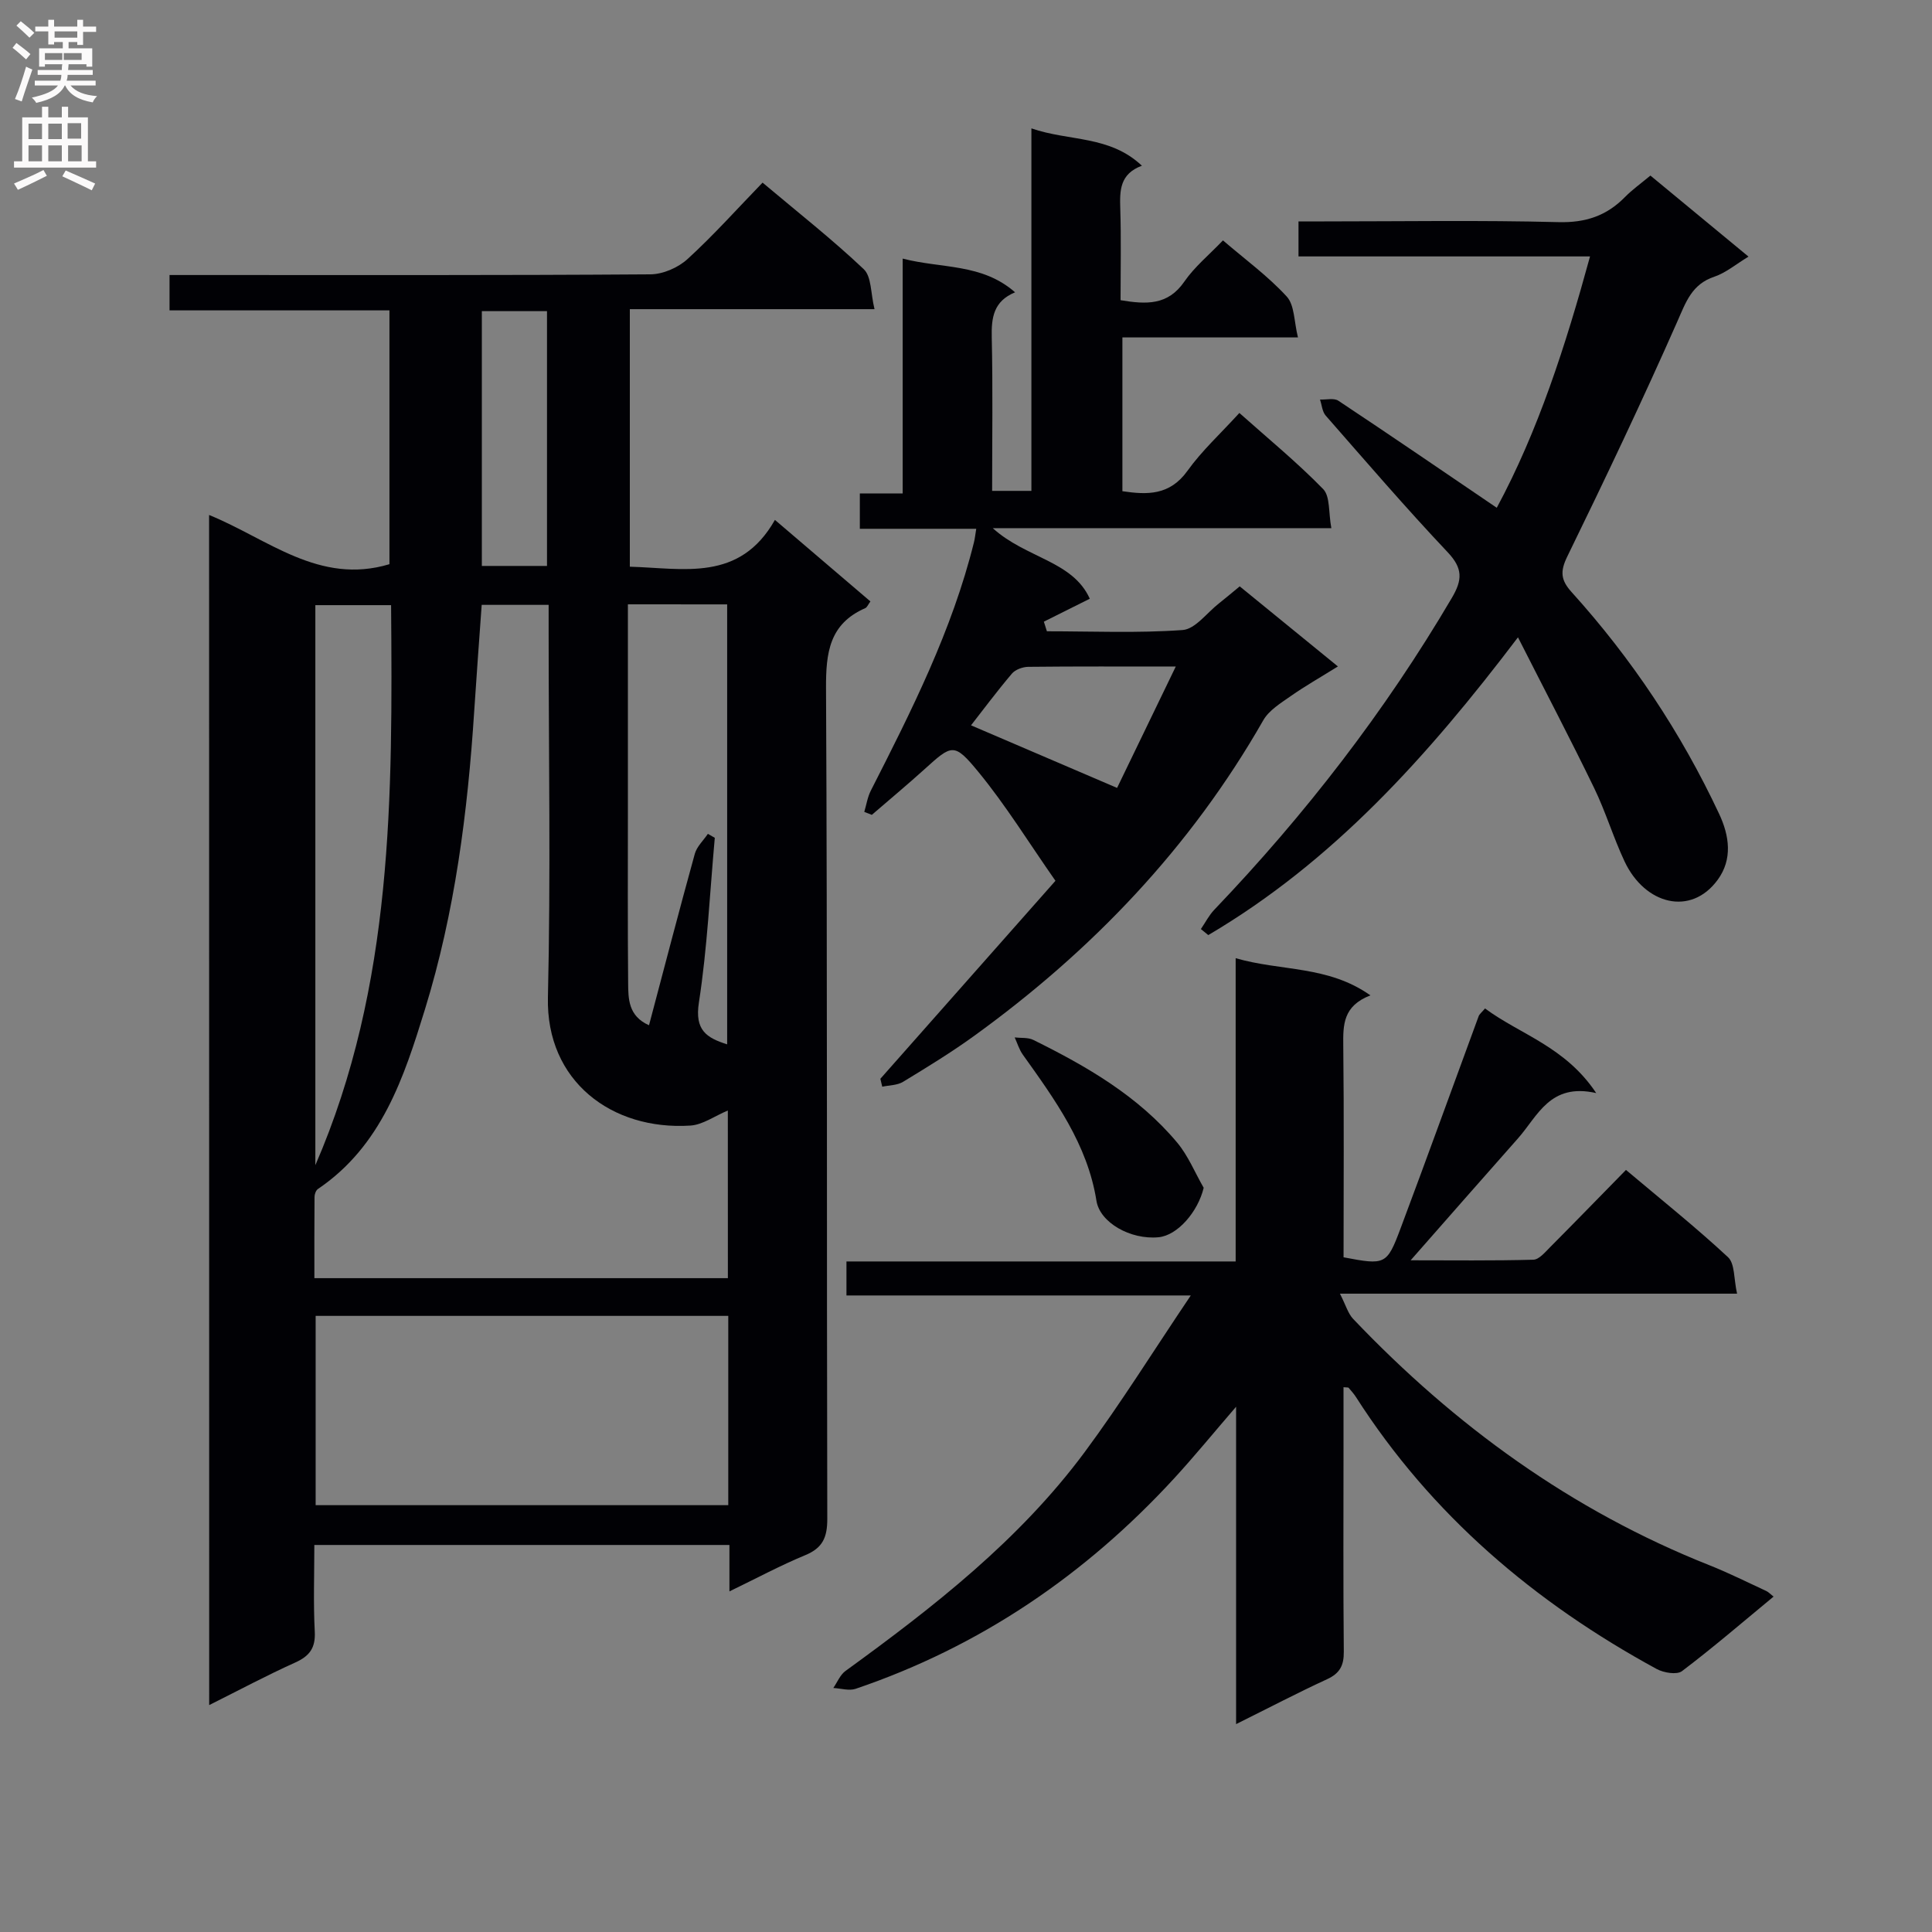
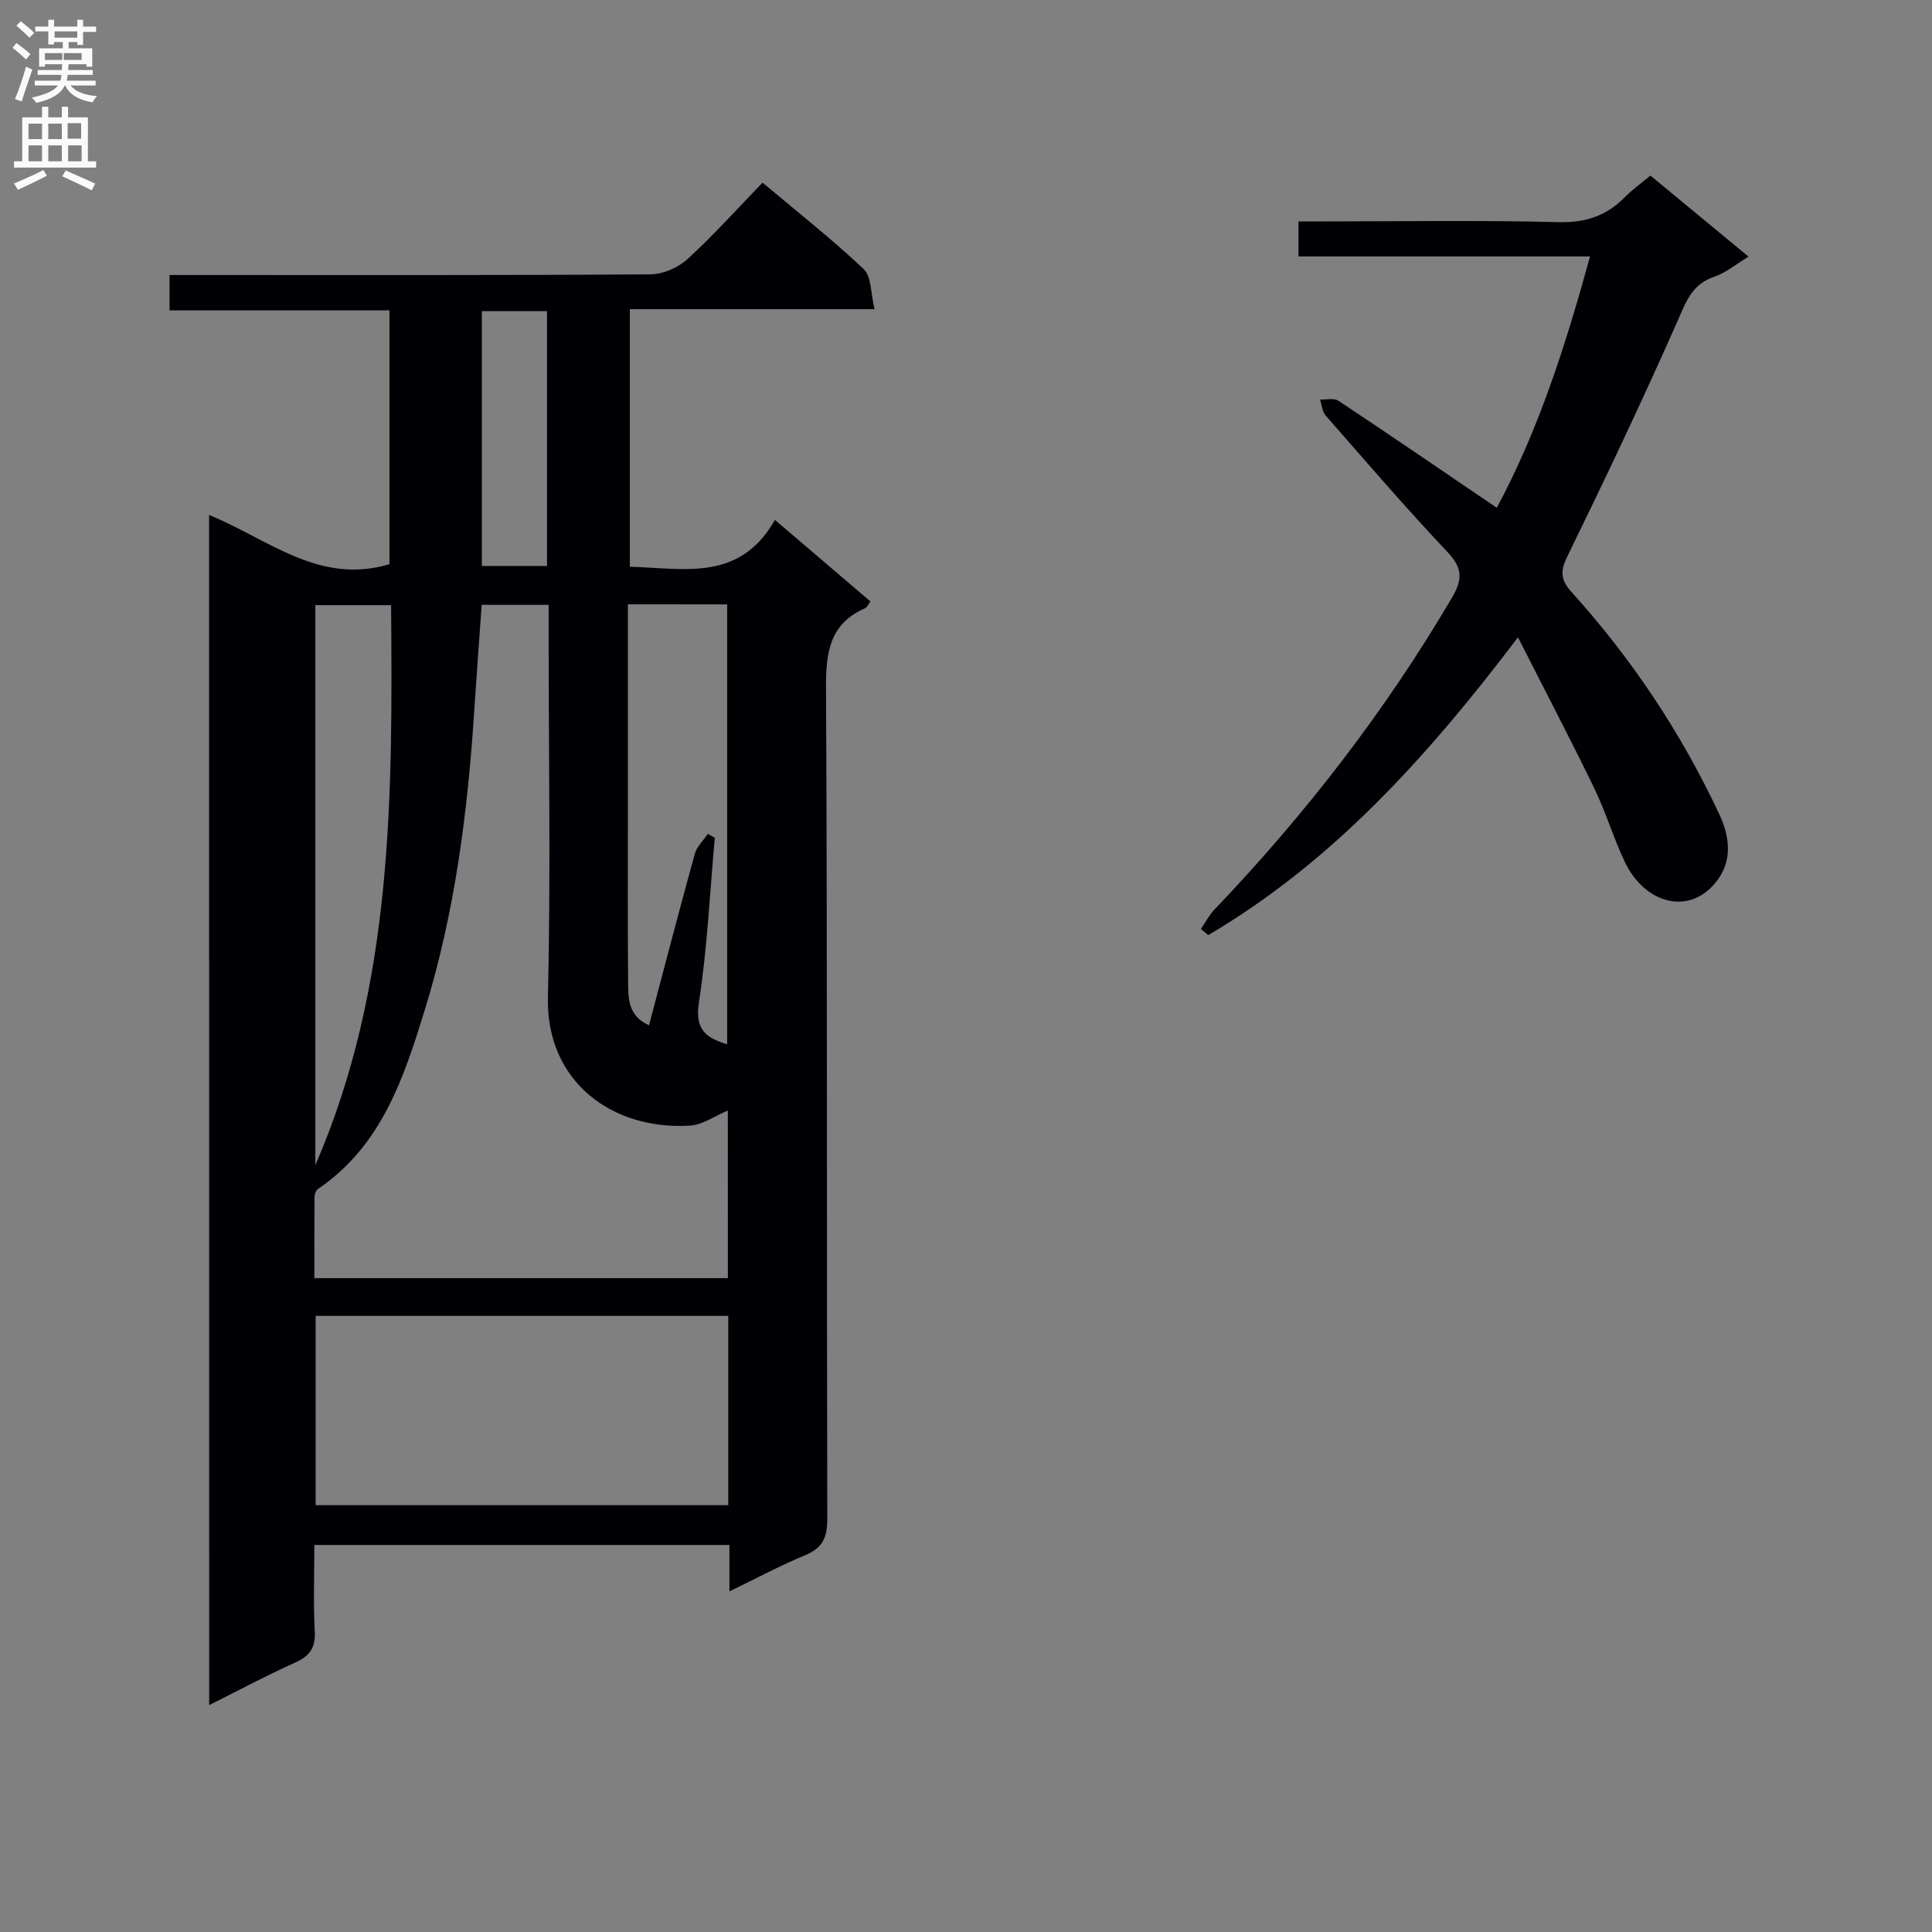
<svg xmlns="http://www.w3.org/2000/svg" enable-background="new 0 0 400 400" viewBox="0 0 400 400">
  <rect x="0" y="0" width="400" height="400" fill="#808080" stroke="none" />
  <g fill="#010105">
    <path d="m43.29 106.62c12.18 4.95 22.78 14.56 37.34 10.19 0-17.15 0-34.55 0-52.55-15.17 0-30.22 0-45.53 0 0-2.67 0-4.73 0-7.32h5.59c31.32 0 62.65.08 93.97-.14 2.61-.02 5.75-1.39 7.69-3.17 5.39-4.92 10.27-10.39 15.53-15.82 7.4 6.23 14.46 11.77 20.95 17.92 1.63 1.54 1.42 5.01 2.23 8.28-17.41 0-33.84 0-50.66 0v53.32c11.09.3 22.71 3.24 30.04-9.69 6.98 5.95 13.34 11.39 19.77 16.88-.48.65-.69 1.22-1.07 1.39-7.43 3.25-8.16 9.21-8.12 16.59.29 57.31.12 114.63.26 171.94.01 3.84-.93 6.04-4.56 7.54-5.15 2.13-10.09 4.79-15.7 7.5 0-3.6 0-6.38 0-9.61-28.68 0-57.03 0-85.94 0 0 6.07-.22 12.02.09 17.95.17 3.39-1.08 5.05-4.07 6.4-5.87 2.64-11.56 5.69-17.79 8.8-.02-82.26-.02-164.03-.02-246.4zm107.4 123.3c-2.73 1.14-5.2 2.96-7.78 3.12-16.21 1.03-29.88-9.17-29.47-26.56.59-25.13.15-50.28.15-75.43 0-1.92 0-3.85 0-5.82-5.05 0-9.33 0-13.86 0-.53 7.47-1.08 14.73-1.55 22-1.35 20.92-4 41.65-10.19 61.72-4.35 14.11-8.96 28.28-22.17 37.22-.42.29-.7 1.08-.7 1.64-.05 5.59-.03 11.19-.03 16.82h85.61c-.01-11.69-.01-23.09-.01-34.71zm.09 42.52c-28.74 0-57.07 0-85.43 0v39.19h85.43c0-13.13 0-25.92 0-39.19zm-20.78-147.32v42.37c0 12-.06 24 .05 36 .03 3.29.01 6.86 4.32 8.78 3.22-12.15 6.26-23.85 9.48-35.49.42-1.51 1.78-2.77 2.71-4.14.48.27.95.55 1.43.82-1.03 11.38-1.55 22.83-3.29 34.1-.89 5.72 1.55 7.3 5.85 8.66 0-30.52 0-60.75 0-91.09-6.87-.01-13.34-.01-20.55-.01zm-64.71 116.12c16.15-37.24 15.99-76.52 15.68-115.95-5.64 0-10.55 0-15.68 0zm34.47-176.82v52.75h13.49c0-17.78 0-35.15 0-52.75-4.59 0-8.84 0-13.49 0z" />
-     <path d="m255.92 356.96c0-22.21 0-43.47 0-65.71-4.7 5.45-8.64 10.28-12.86 14.87-18.36 19.95-40.15 34.79-65.91 43.53-1.36.46-3.07-.09-4.62-.17.82-1.19 1.41-2.72 2.51-3.52 18.24-13.24 35.99-27.06 49.54-45.33 7.47-10.08 14.11-20.77 21.96-32.42-24.92 0-47.95 0-71.29 0 0-2.57 0-4.63 0-7.04h80.58c0-20.89 0-41.44 0-62.79 9.42 2.74 19.08 1.47 27.9 7.7-5.69 2.19-5.67 6.13-5.62 10.42.17 14.63.06 29.26.06 43.81 8.63 1.64 8.96 1.6 11.8-5.98 5.48-14.61 10.78-29.3 16.17-43.94.16-.43.61-.76 1.32-1.6 7.26 5.39 16.6 7.88 23.02 17.52-9.59-2.18-12.09 4.74-16.19 9.37-7.27 8.2-14.49 16.45-22.23 25.25 8.65 0 17.03.11 25.4-.12 1.19-.03 2.44-1.56 3.47-2.59 5.16-5.19 10.26-10.44 15.71-16 7.32 6.17 14.45 11.86 21.12 18.06 1.45 1.34 1.19 4.52 1.88 7.56-27.47 0-54.19 0-82.22 0 1.23 2.41 1.67 4.1 2.72 5.21 21.04 22.1 45.22 39.68 73.74 51 4.01 1.59 7.89 3.54 11.81 5.35.44.2.78.59 1.51 1.16-6.36 5.25-12.5 10.54-18.96 15.43-1.06.8-3.78.35-5.24-.44-25.27-13.76-46.64-31.88-62.27-56.32-.44-.68-.99-1.29-1.52-1.91-.07-.08-.3-.04-1.05-.11v12.24c0 14.17-.08 28.33.06 42.5.03 2.89-.83 4.51-3.5 5.73-6.12 2.82-12.11 5.96-18.8 9.28z" />
-     <path d="m182.27 223.35c11.89-13.44 23.77-26.88 36.25-40.99-5.49-7.85-10.25-15.6-15.97-22.56-5.02-6.11-5.46-5.68-11.14-.54-3.57 3.23-7.27 6.3-10.91 9.45-.52-.21-1.04-.41-1.56-.62.44-1.47.67-3.06 1.36-4.41 8.45-16.59 16.83-33.19 21.35-51.41.19-.75.26-1.53.47-2.79-8.14 0-15.91 0-24.1 0 0-2.49 0-4.56 0-7.31h8.87c0-16.41 0-32.17 0-48.63 8.1 2.1 16.41.95 23.27 6.98-4.45 1.84-4.92 5.23-4.83 9.3.24 10.47.08 20.96.08 31.81h8.13c0-24.69 0-49.44 0-75.05 7.89 2.72 16.15 1.4 22.88 7.73-4.58 1.69-4.6 5.12-4.48 8.85.2 6.28.06 12.58.06 18.99 5.37.9 9.8 1.08 13.19-3.83 2.14-3.1 5.18-5.58 8.01-8.55 4.59 3.94 9.32 7.39 13.2 11.62 1.65 1.8 1.51 5.23 2.33 8.47-12.73 0-24.35 0-36.35 0v31.84c5.13.76 9.79.91 13.47-4.22 2.98-4.16 6.84-7.69 10.75-11.98 5.93 5.29 11.95 10.22 17.34 15.75 1.48 1.51 1.09 4.84 1.7 8.1-23.56 0-46.27 0-70.1 0 6.89 6.25 16.55 6.75 20.09 14.61-3.31 1.65-6.41 3.2-9.51 4.75.21.66.42 1.32.63 1.99 9.37 0 18.77.41 28.1-.26 2.62-.19 5.01-3.56 7.49-5.49 1.41-1.11 2.77-2.27 4.33-3.55 6.78 5.53 13.29 10.84 20.33 16.58-3.69 2.3-6.84 4.08-9.78 6.15-2.07 1.45-4.5 2.93-5.68 5.01-15.04 26.33-35.46 47.7-59.91 65.37-4.71 3.4-9.69 6.45-14.66 9.47-1.2.73-2.86.7-4.31 1.01-.14-.55-.26-1.09-.39-1.64zm18.77-73.18c10.02 4.3 19.75 8.47 30.24 12.96 3.64-7.53 7.75-16.03 12.15-25.13-10.94 0-20.74-.05-30.53.06-1.16.01-2.69.57-3.4 1.41-3.19 3.77-6.14 7.73-8.46 10.7z" />
    <path d="m248.63 192.35c.92-1.34 1.67-2.84 2.78-4 18.81-19.69 35.37-41.08 49.19-64.58 2.19-3.72 2.28-6.09-.86-9.42-8.68-9.19-16.93-18.79-25.27-28.31-.72-.82-.8-2.2-1.17-3.32 1.28.06 2.89-.36 3.8.25 10.91 7.24 21.72 14.64 32.79 22.16 8.55-15.88 14.22-33.46 19.31-52.04-20.39 0-40.27 0-60.36 0 0-2.54 0-4.49 0-7.25h5.31c16.16 0 32.34-.27 48.49.15 5.63.15 9.97-1.3 13.79-5.19 1.5-1.53 3.28-2.79 5.27-4.45 6.62 5.47 13.11 10.84 20.31 16.78-2.66 1.61-4.7 3.36-7.06 4.15-4.67 1.56-5.88 5.21-7.67 9.27-7.24 16.4-14.94 32.6-22.81 48.71-1.51 3.1-1.3 4.87.9 7.31 12.46 13.79 22.67 29.11 30.56 45.94 2.13 4.53 2.81 9.38-.29 13.63-5.56 7.63-15.08 5.14-19.28-3.77-2.33-4.95-3.91-10.26-6.29-15.18-4.91-10.13-10.14-20.1-15.79-31.24-18.73 24.7-38.36 46.48-64.12 61.65-.52-.42-1.03-.84-1.53-1.25z" />
-     <path d="m249.21 245.92c-1.19 4.96-5.4 9.87-9.36 10.24-5.79.55-12.12-3.03-12.84-7.54-1.87-11.74-8.61-20.96-15.25-30.27-.75-1.05-1.13-2.37-1.68-3.56 1.3.15 2.76-.03 3.87.52 11.07 5.47 21.72 11.63 29.77 21.25 2.29 2.74 3.68 6.22 5.49 9.36z" />
+     <path d="m249.21 245.92z" />
  </g>
  <path d="m2.6 9.9.8-1c.9.7 1.9 1.4 2.9 2.3l-.9 1.1c-1.1-1-2-1.8-2.8-2.4zm.5 10.6c.9-2.1 1.6-4.3 2.3-6.7.4.2.8.4 1.3.6-.7 2.1-1.5 4.3-2.2 6.6zm.3-15.2.9-.9c1 .8 2 1.6 2.8 2.4l-1 1c-.9-.9-1.8-1.7-2.7-2.5zm12.6-1.2h1.2v1.4h2.7v1.1h-2.7v2.7h-1.2v-.6h-1.8v1.3h4.9v3.8h-1.2v-.5h-3.7c0 .4-.1.9-.1 1.2h5.1v1h-5.2c0 .5-.1.9-.2 1.2h6v1h-5.2c1.1 1.3 2.9 2 5.5 2.2-.4.4-.7.8-.9 1.3-2.9-.5-4.8-1.6-5.7-3.5h-.1c-.8 1.7-2.7 2.9-5.9 3.6-.2-.4-.6-.8-.9-1.1 2.8-.6 4.6-1.4 5.4-2.5h-4.8v-1h5.3c.1-.3.2-.7.2-1.2h-4.9v-1h5c0-.4 0-.8.1-1.2h-3.6v.5h-1.2v-3.8h4.9v-1.3h-1.8v.5h-1.2v-2.7h-2.7v-1h2.7v-1.4h1.2v1.4h4.8zm-6.7 8.3h3.6c0-.4 0-.9 0-1.4h-3.6zm1.9-4.6h4.8v-1.3h-4.7v1.3zm6.7 3.2h-4.7v1.4h3.7v-1.4z" fill="#fbfafa" />
  <path d="m8.7 22.1h1.3v2.2h2.8v-2.2h1.3v2.2h4.1v9.1h1.7v1.3h-17v-1.3h1.7v-9.1h4.1zm.3 13.1.7 1.2c-1.8.9-3.8 1.9-6 2.9-.2-.4-.5-.8-.8-1.3 2.3-1 4.4-1.9 6.1-2.8zm-3.1-6.4h2.8v-3.2h-2.8zm0 4.6h2.8v-3.3h-2.8zm4.1-4.6h2.8v-3.2h-2.8zm0 4.6h2.8v-3.3h-2.8zm3.6 1.9c2.1.9 4.1 1.8 6.1 2.7l-.7 1.4c-2.2-1.1-4.2-2-6.1-2.9zm3.2-9.8h-2.8v3.2h2.8v-3.1zm-2.7 7.9h2.8v-3.3h-2.8z" fill="#fbfafa" />
</svg>